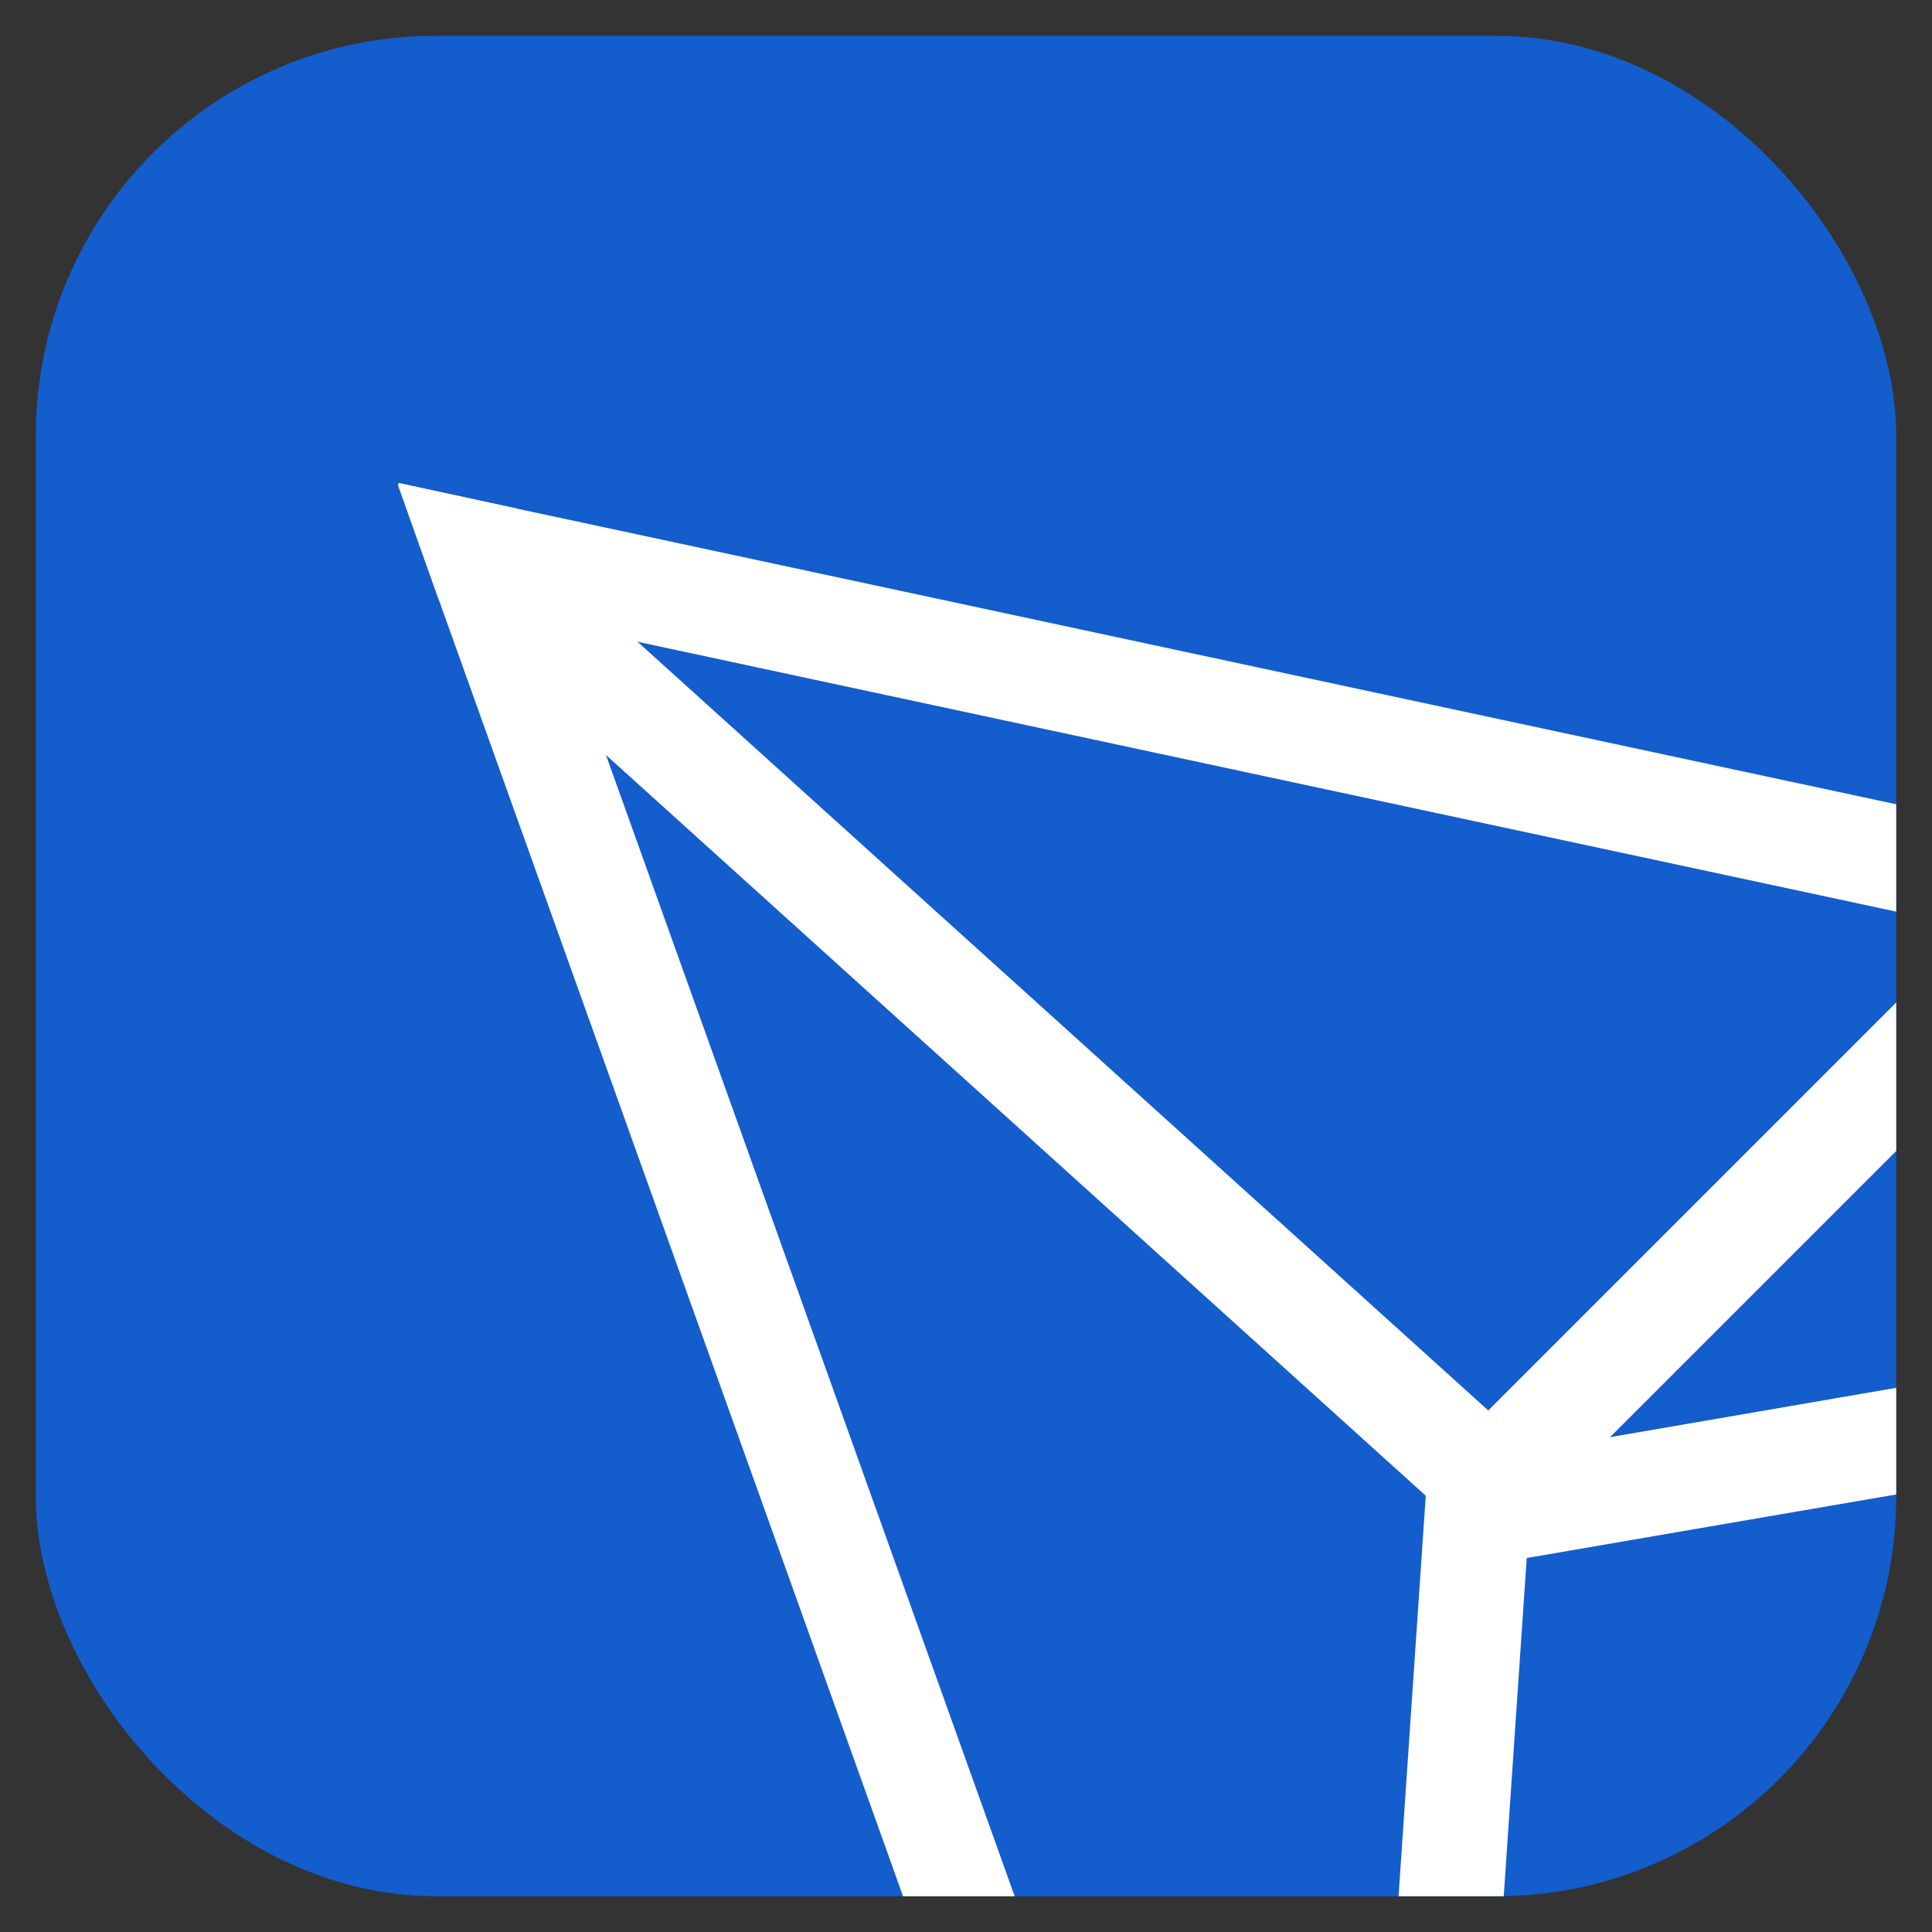
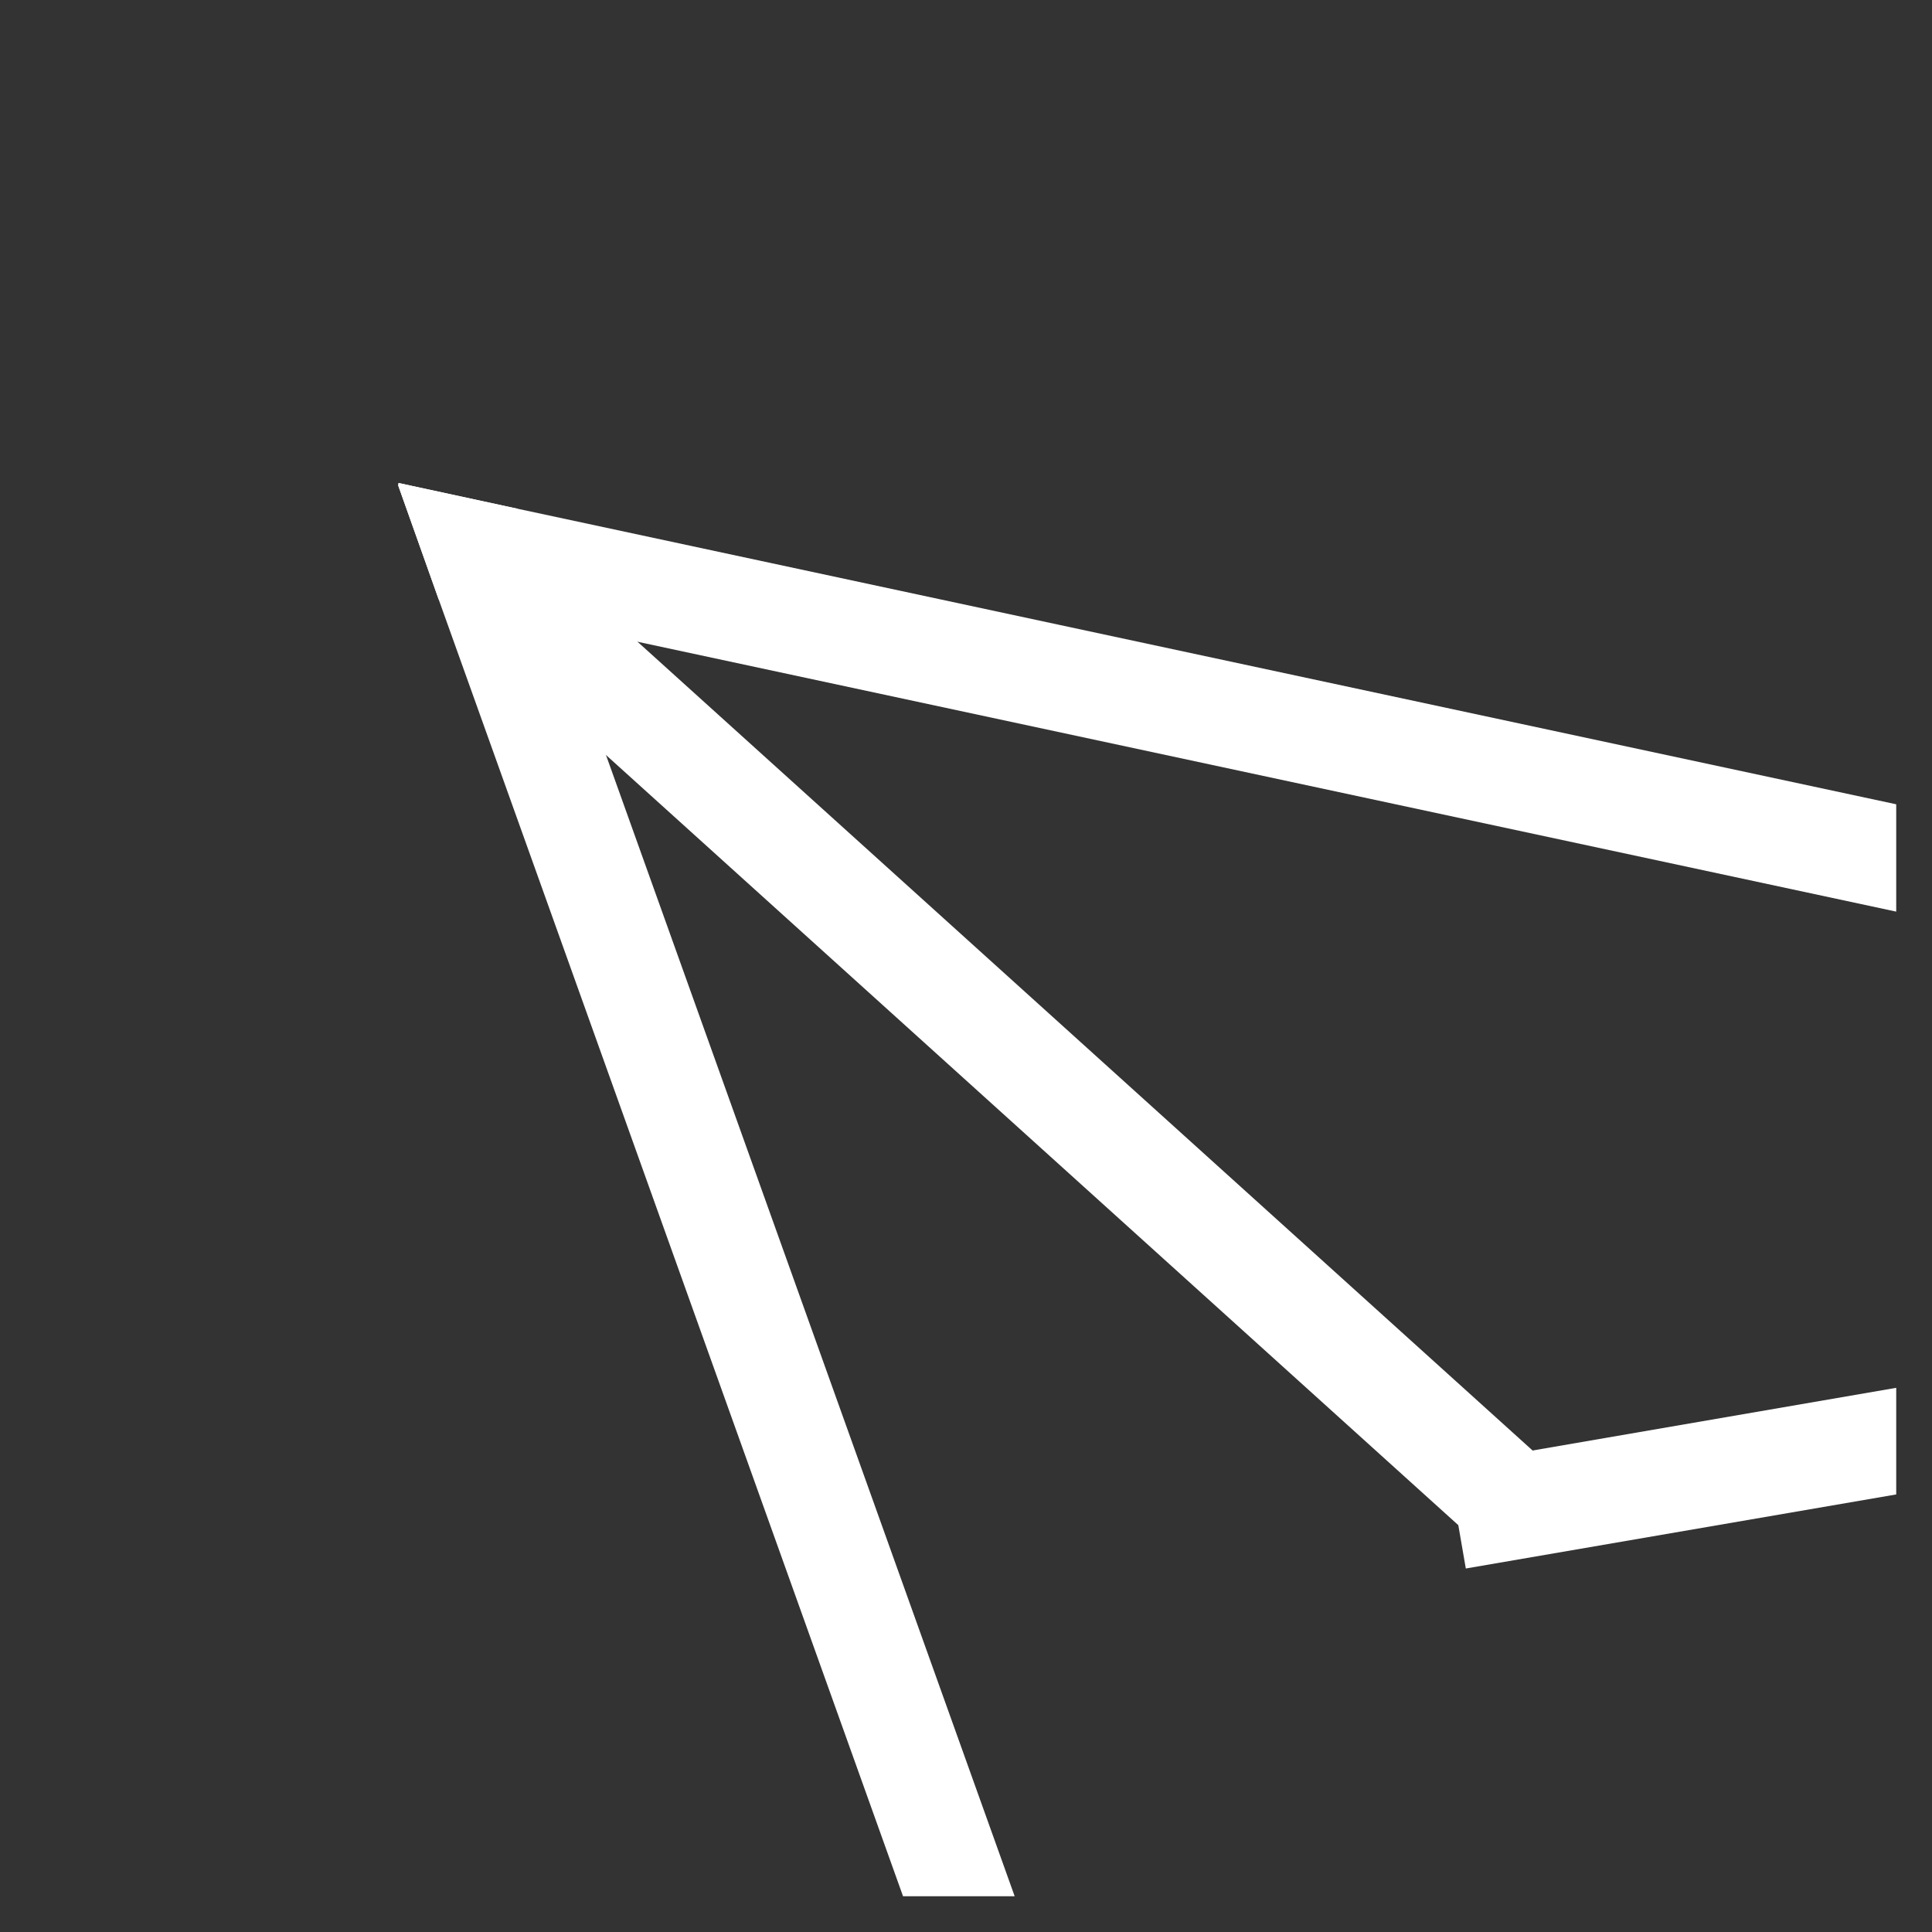
<svg xmlns="http://www.w3.org/2000/svg" id="Layer_1" data-name="Layer 1" viewBox="0 0 54 54">
  <rect x="0" y="0" width="54" height="54" fill="#333333" stroke="none" />
  <defs>
    <style>.cls-1{fill:#135dcd;}.cls-2{fill:#fff;}</style>
  </defs>
  <g id="tronlink2">
-     <rect class="cls-1" x="1" y="1" width="52" height="52" rx="11.18" />
    <polygon class="cls-2" points="28.36 53 25.24 53 12.26 16.75 11.13 13.57 11.14 13.5 14.47 14.22 15.33 16.61 15.64 17.47 16.94 21.11 28.36 53" />
-     <polygon class="cls-2" points="42.83 41.25 42.62 44.32 42.03 53 39.09 53 39.85 41.81 39.9 41.05 42.83 41.25" />
-     <polygon class="cls-2" points="53 28.02 53 32.17 45 40.17 43.65 41.52 41.58 39.44 53 28.02" />
    <polygon class="cls-2" points="53 38.79 53 41.77 40.97 43.84 40.47 40.95 53 38.79" />
    <polygon class="cls-2" points="11.13 13.57 11.14 13.5 14.47 14.22 53 22.48 53 25.48 15.64 17.47 12.26 16.75 11.13 13.57" />
    <rect class="cls-2" x="27.27" y="11.01" width="2.94" height="37.57" transform="translate(-12.63 31.14) rotate(-47.9)" />
  </g>
</svg>